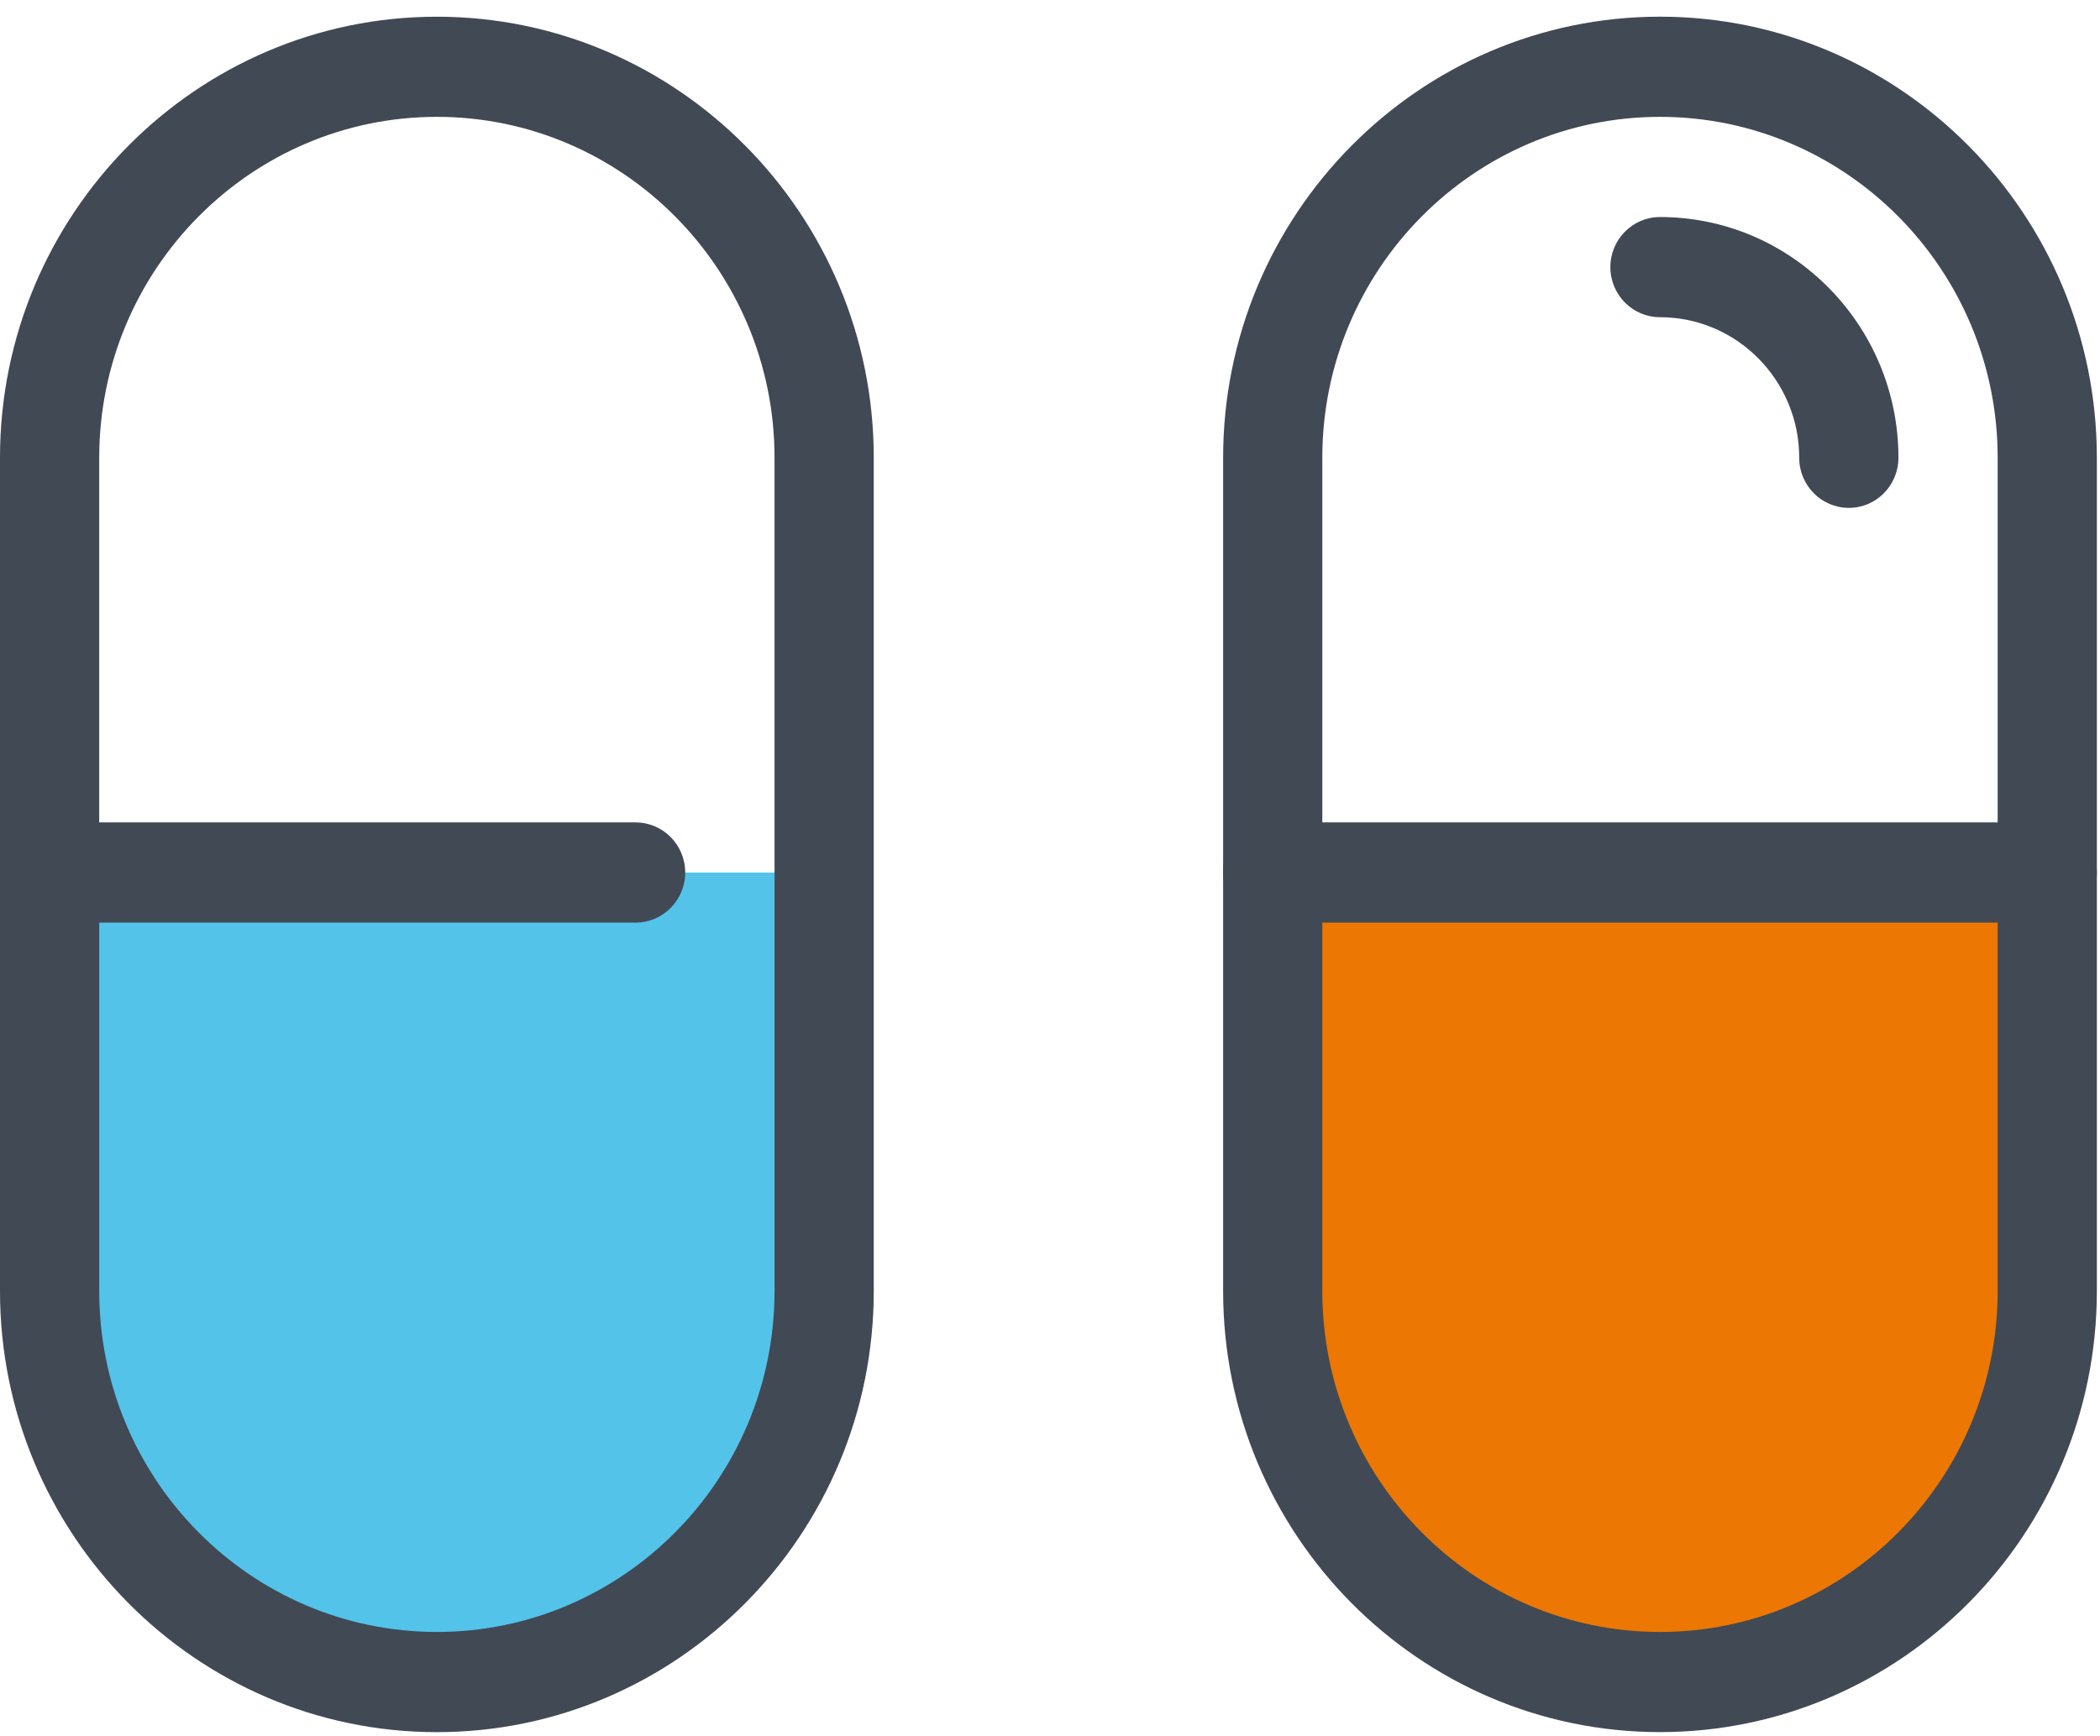
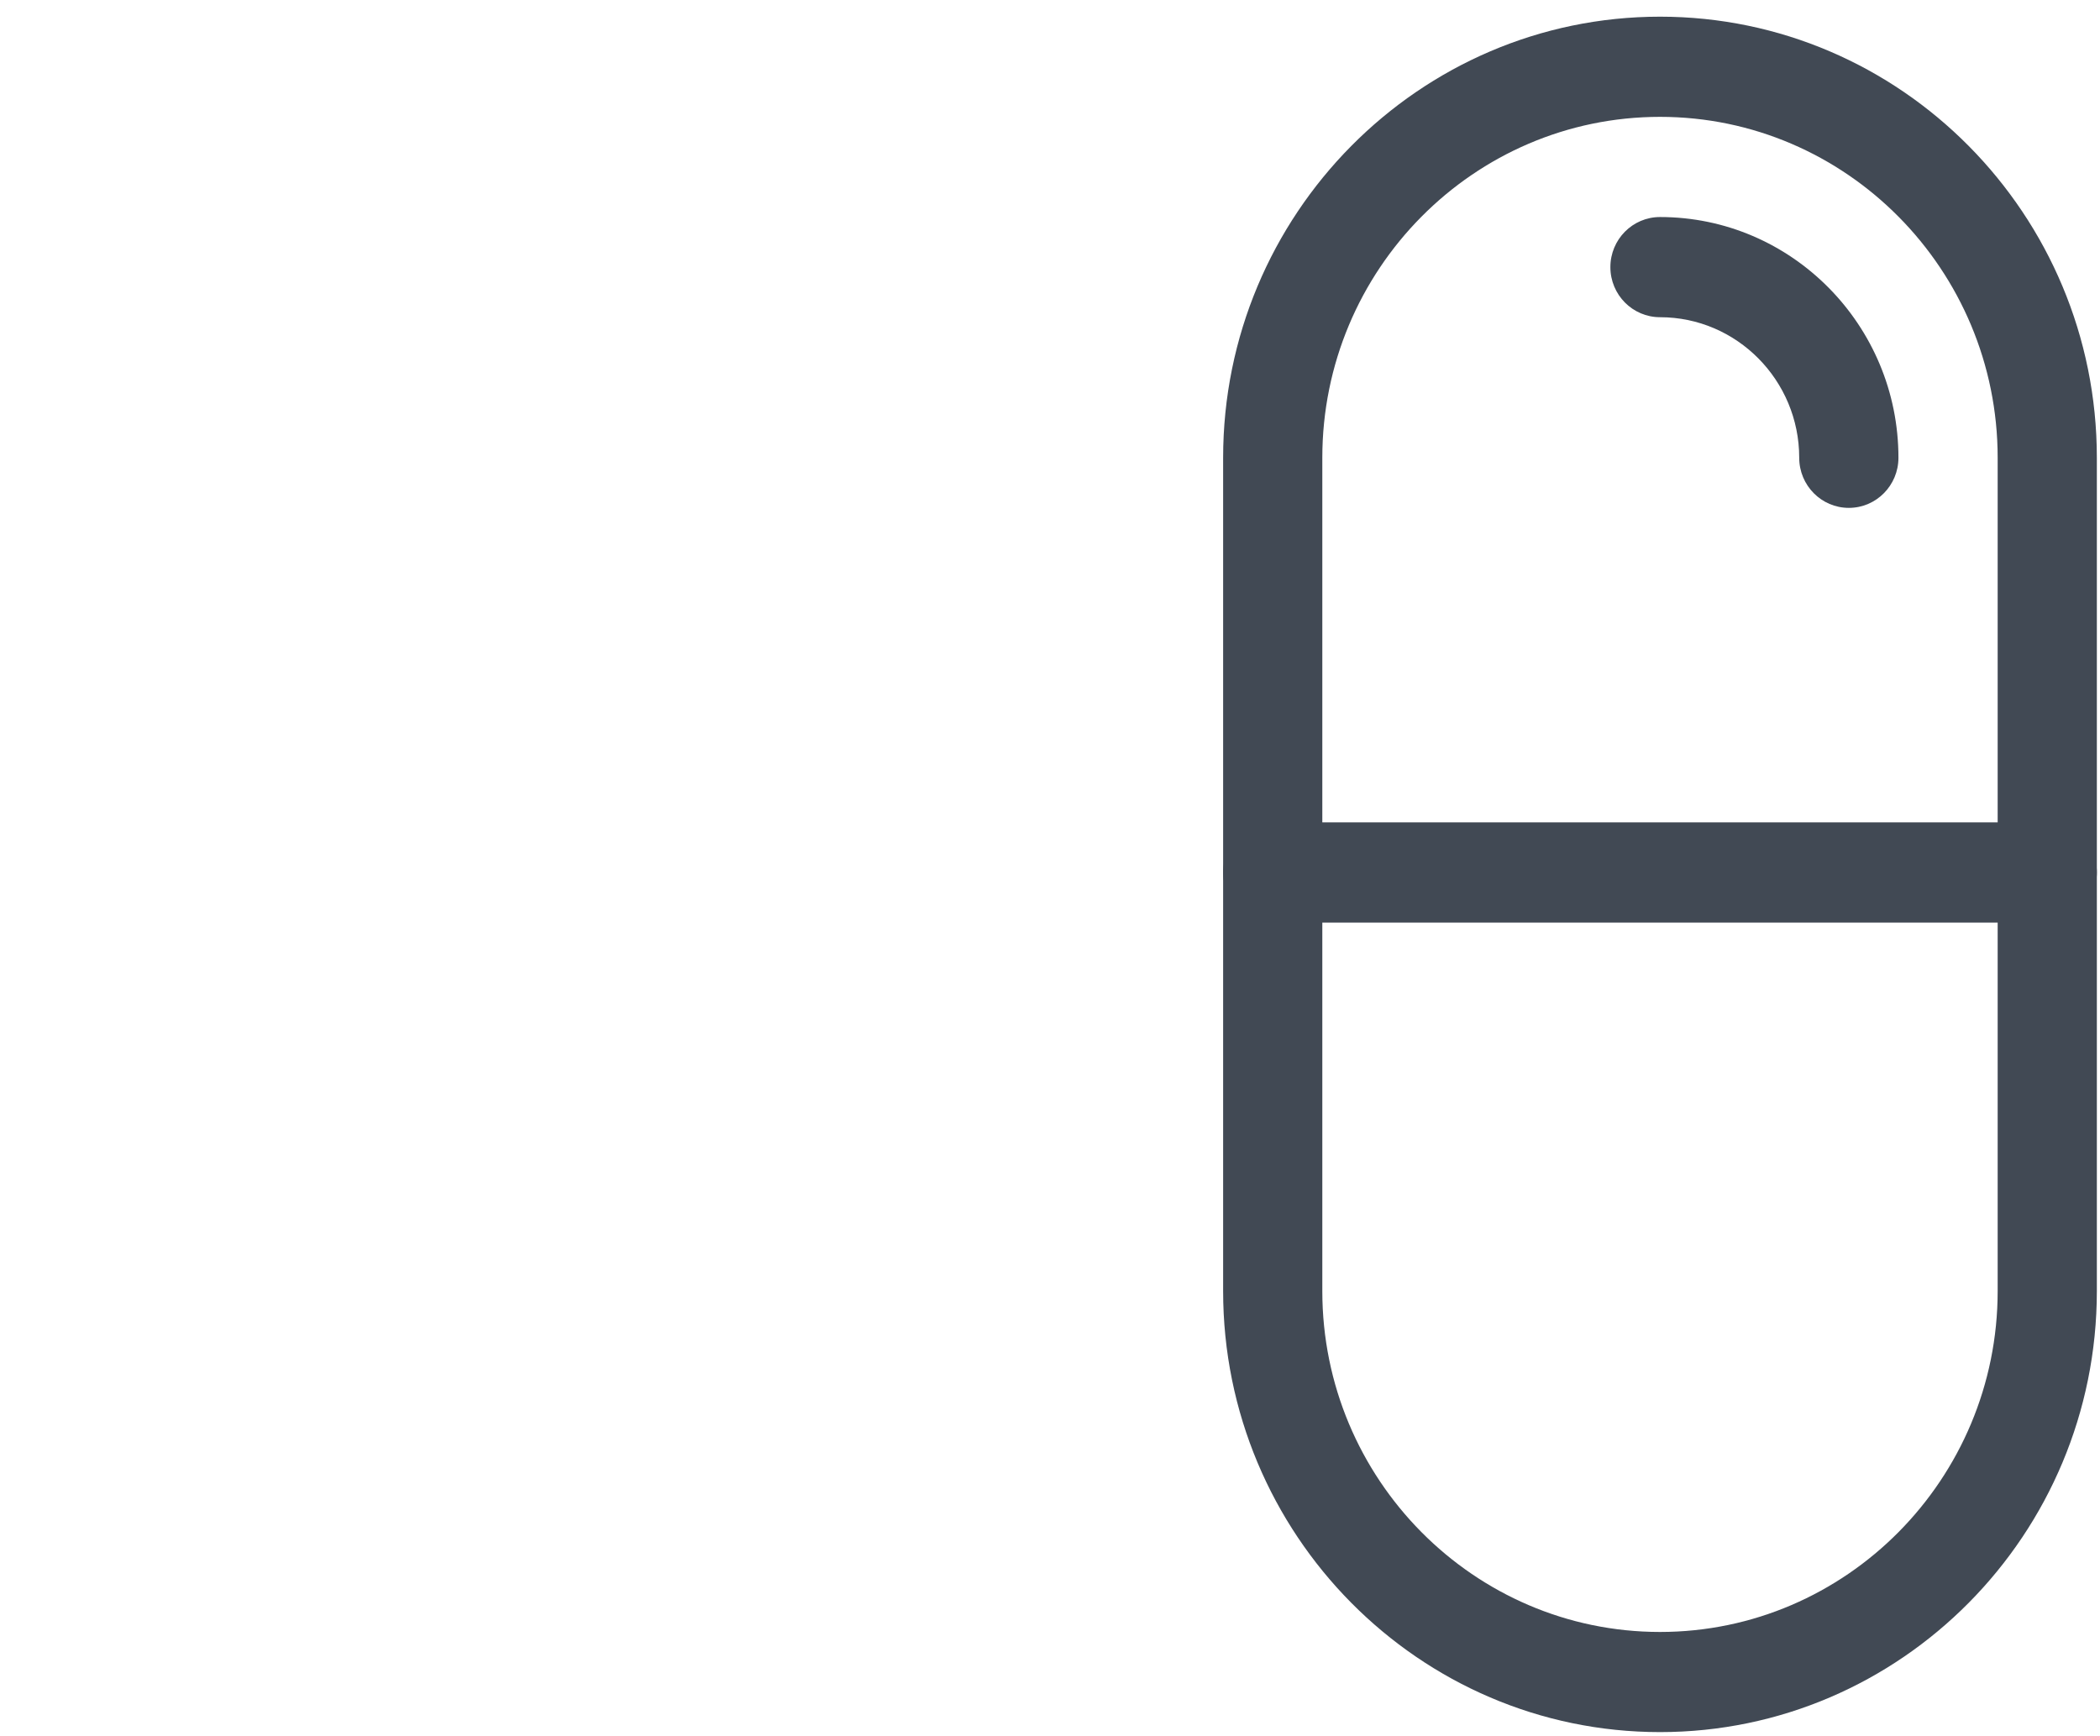
<svg xmlns="http://www.w3.org/2000/svg" xmlns:xlink="http://www.w3.org/1999/xlink" id="capsulas" width="52px" height="43px" viewBox="0 0 52 43" version="1.1">
  <title>farmacia/capsulas</title>
  <desc>Created with Sketch.</desc>
  <defs>
    <polygon id="path-1" points="0 0.103 21.636 0.103 21.636 42.587 0 42.587" />
  </defs>
  <g id="Page-1" stroke="none" stroke-width="1" fill="none" fill-rule="evenodd">
    <g id="RECURSOS" transform="translate(-412, -913)">
      <g id="farmacia/capsulas" transform="translate(412, 913)">
-         <path d="M1.228,21.608 L1.228,31.974 C1.228,37.321 5.521,41.657 10.818,41.657 C16.113,41.657 20.407,37.321 20.407,31.974 L20.407,21.608 L1.228,21.608 Z" id="Fill-1" fill="#53C3EA" />
-         <path d="M31.515,21.608 L31.515,31.974 C31.515,37.321 35.809,41.657 41.105,41.657 C46.401,41.657 50.694,37.321 50.694,31.974 L50.694,21.608 L31.515,21.608 Z" id="Fill-3" fill="#ED7703" />
        <g id="Group-7" transform="translate(0, 0.311)">
          <mask id="mask-2" fill="white">
            <use xlink:href="#path-1" />
          </mask>
          <g id="Clip-6" />
-           <path d="M10.818,2.583 C6.207,2.583 2.457,6.371 2.457,11.026 L2.457,31.663 C2.457,36.318 6.207,40.106 10.818,40.106 C15.428,40.106 19.179,36.318 19.179,31.663 L19.179,11.026 C19.179,6.371 15.428,2.583 10.818,2.583 M10.818,42.587 C4.853,42.587 -4.09448819e-05,37.686 -4.09448819e-05,31.663 L-4.09448819e-05,11.026 C-4.09448819e-05,5.003 4.853,0.103 10.818,0.103 C16.782,0.103 21.636,5.003 21.636,11.026 L21.636,31.663 C21.636,37.686 16.782,42.587 10.818,42.587" id="Fill-5" fill="#414954" />
        </g>
-         <path d="M15.739,22.849 L1.229,22.849 C0.55,22.849 0,22.293 0,21.608 C0,20.923 0.55,20.368 1.229,20.368 L15.739,20.368 C16.417,20.368 16.967,20.923 16.967,21.608 C16.967,22.293 16.417,22.849 15.739,22.849" id="Fill-8" fill="#414954" />
        <path d="M41.105,2.894 C36.494,2.894 32.743,6.682 32.743,11.337 L32.743,31.974 C32.743,36.629 36.494,40.417 41.105,40.417 C45.715,40.417 49.466,36.629 49.466,31.974 L49.466,11.337 C49.466,6.682 45.715,2.894 41.105,2.894 M41.105,42.897 C35.14,42.897 30.287,37.997 30.287,31.974 L30.287,11.337 C30.287,5.314 35.14,0.413 41.105,0.413 C47.07,0.413 51.922,5.314 51.922,11.337 L51.922,31.974 C51.922,37.997 47.07,42.897 41.105,42.897" id="Fill-10" fill="#414954" />
        <path d="M45.781,12.578 C45.102,12.578 44.552,12.022 44.552,11.337 C44.552,9.418 43.006,7.856 41.105,7.856 C40.426,7.856 39.876,7.3 39.876,6.616 C39.876,5.93 40.426,5.375 41.105,5.375 C44.36,5.375 47.009,8.049 47.009,11.337 C47.009,12.022 46.459,12.578 45.781,12.578" id="Fill-12" fill="#414954" />
        <path d="M50.694,22.849 L31.515,22.849 C30.837,22.849 30.287,22.293 30.287,21.608 C30.287,20.923 30.837,20.368 31.515,20.368 L50.694,20.368 C51.373,20.368 51.922,20.923 51.922,21.608 C51.922,22.293 51.373,22.849 50.694,22.849" id="Fill-14" fill="#414954" />
      </g>
    </g>
  </g>
</svg>